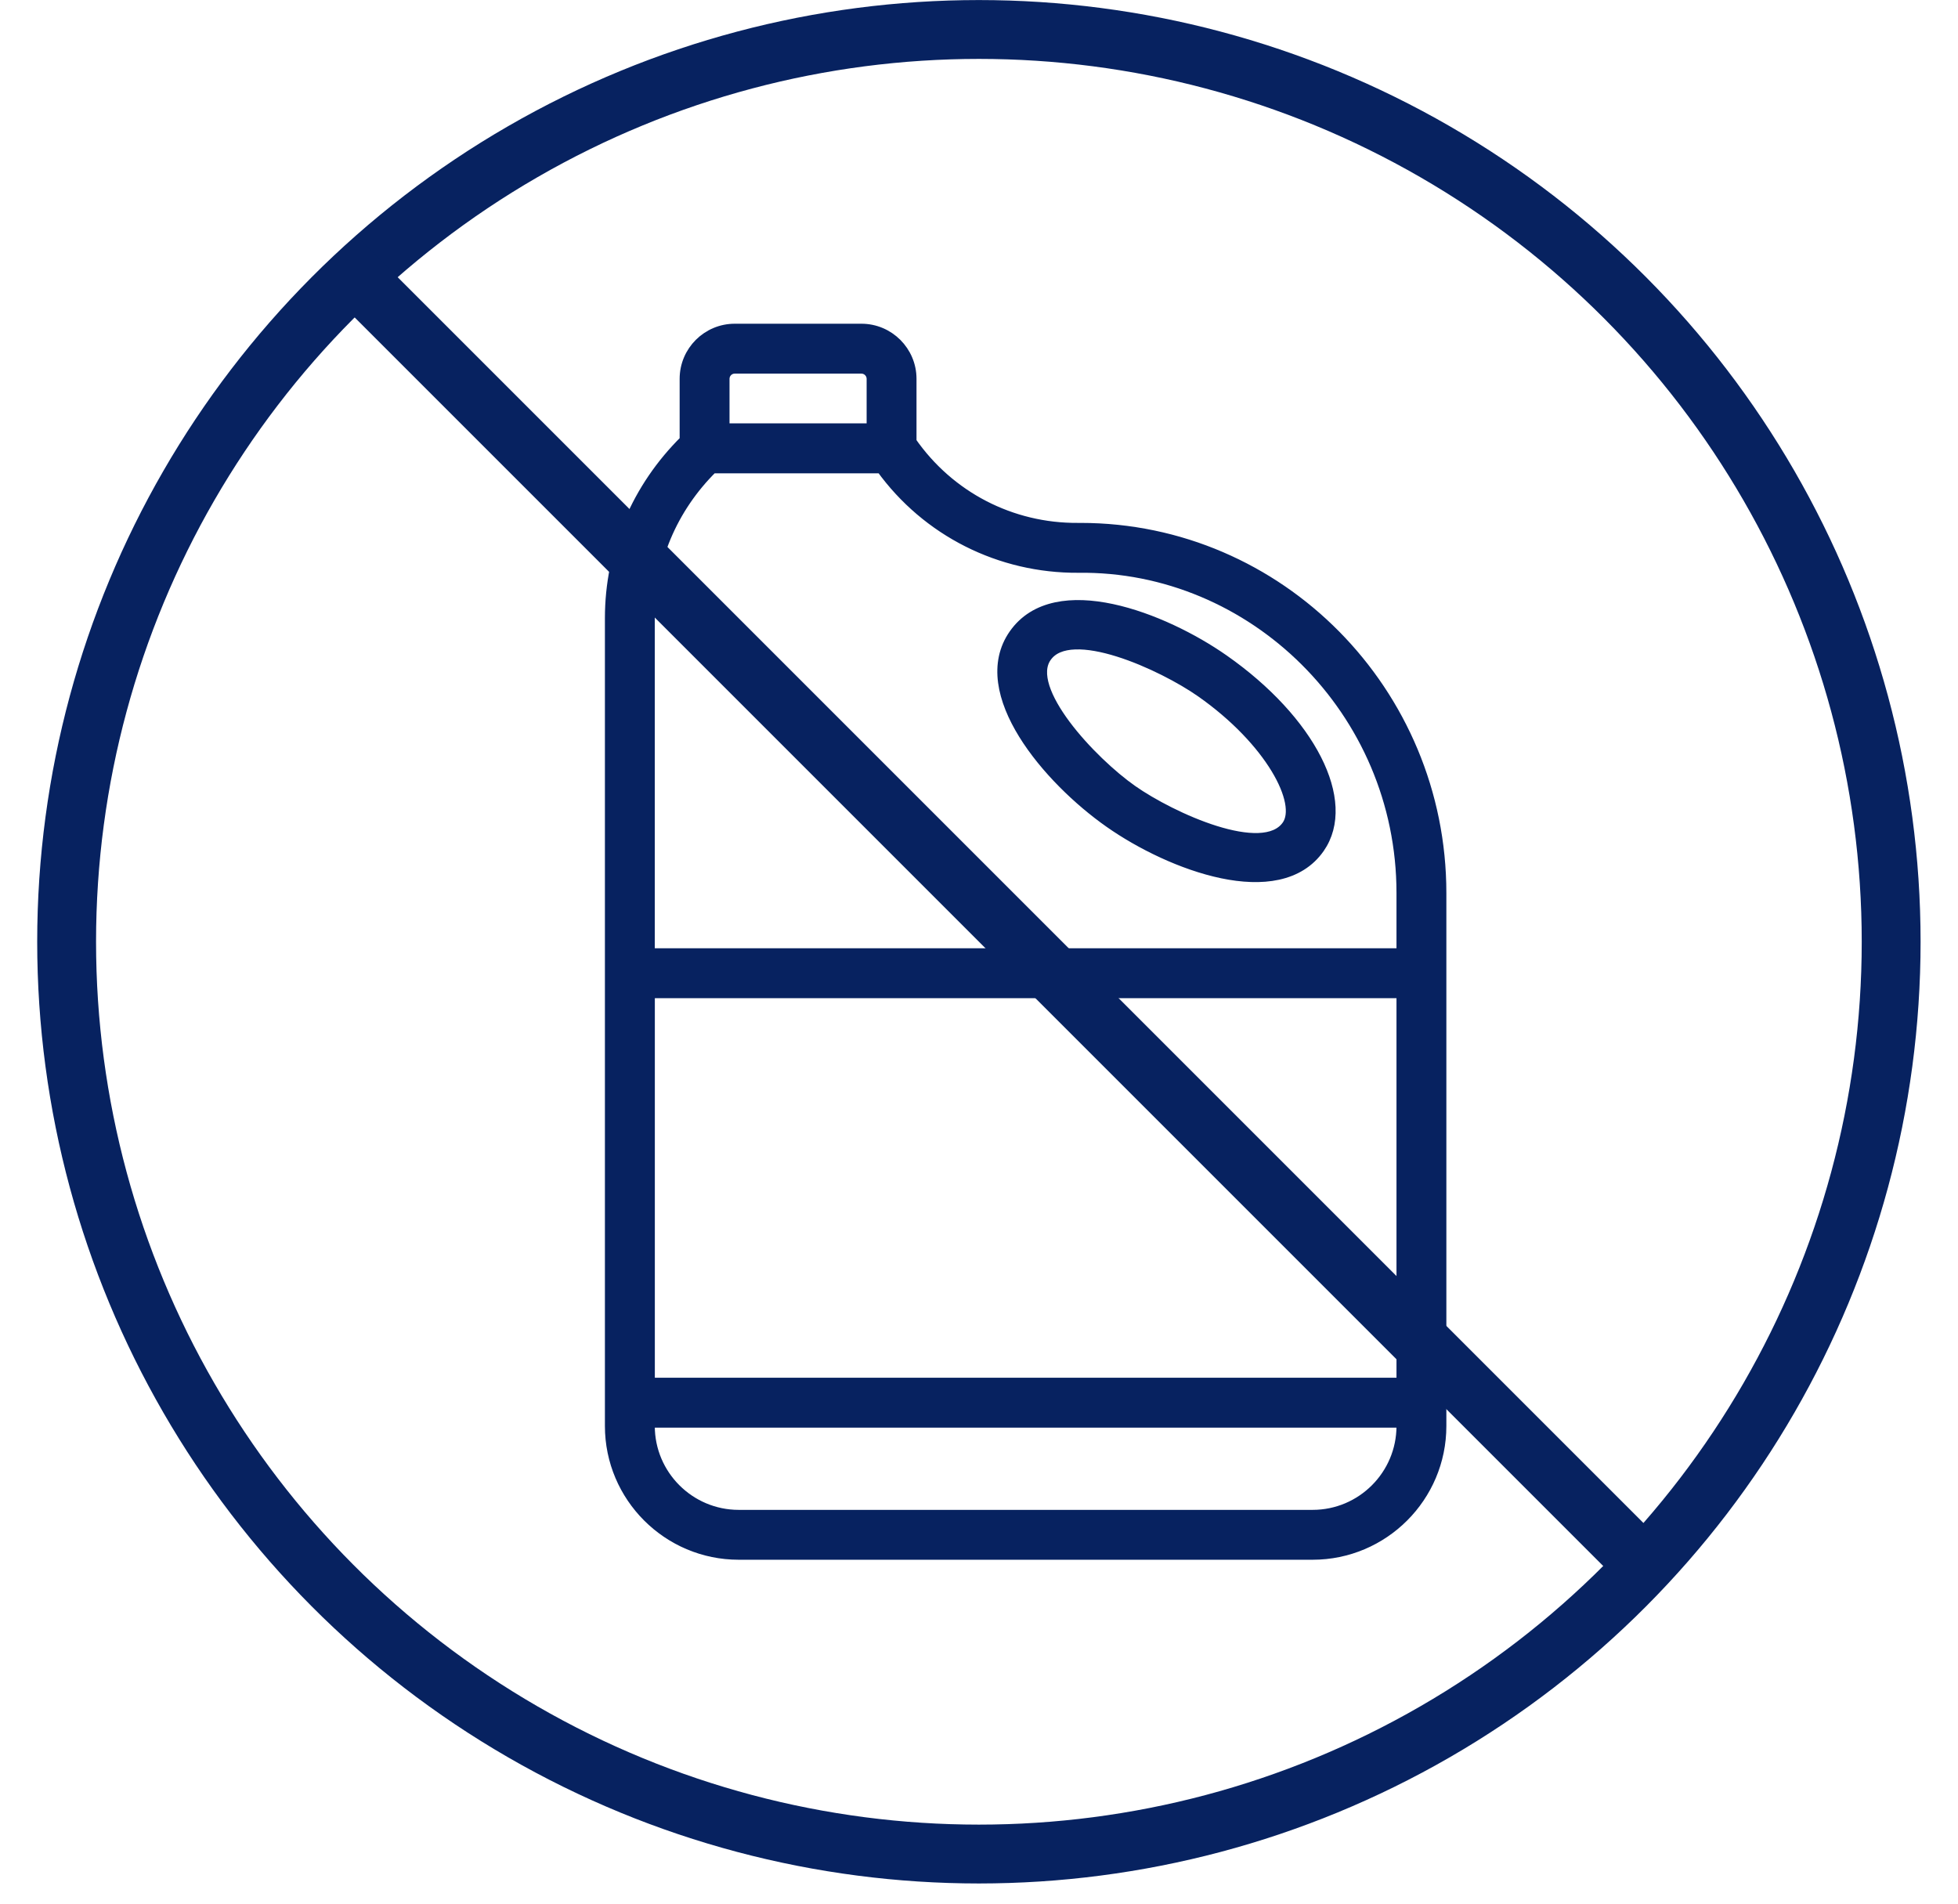
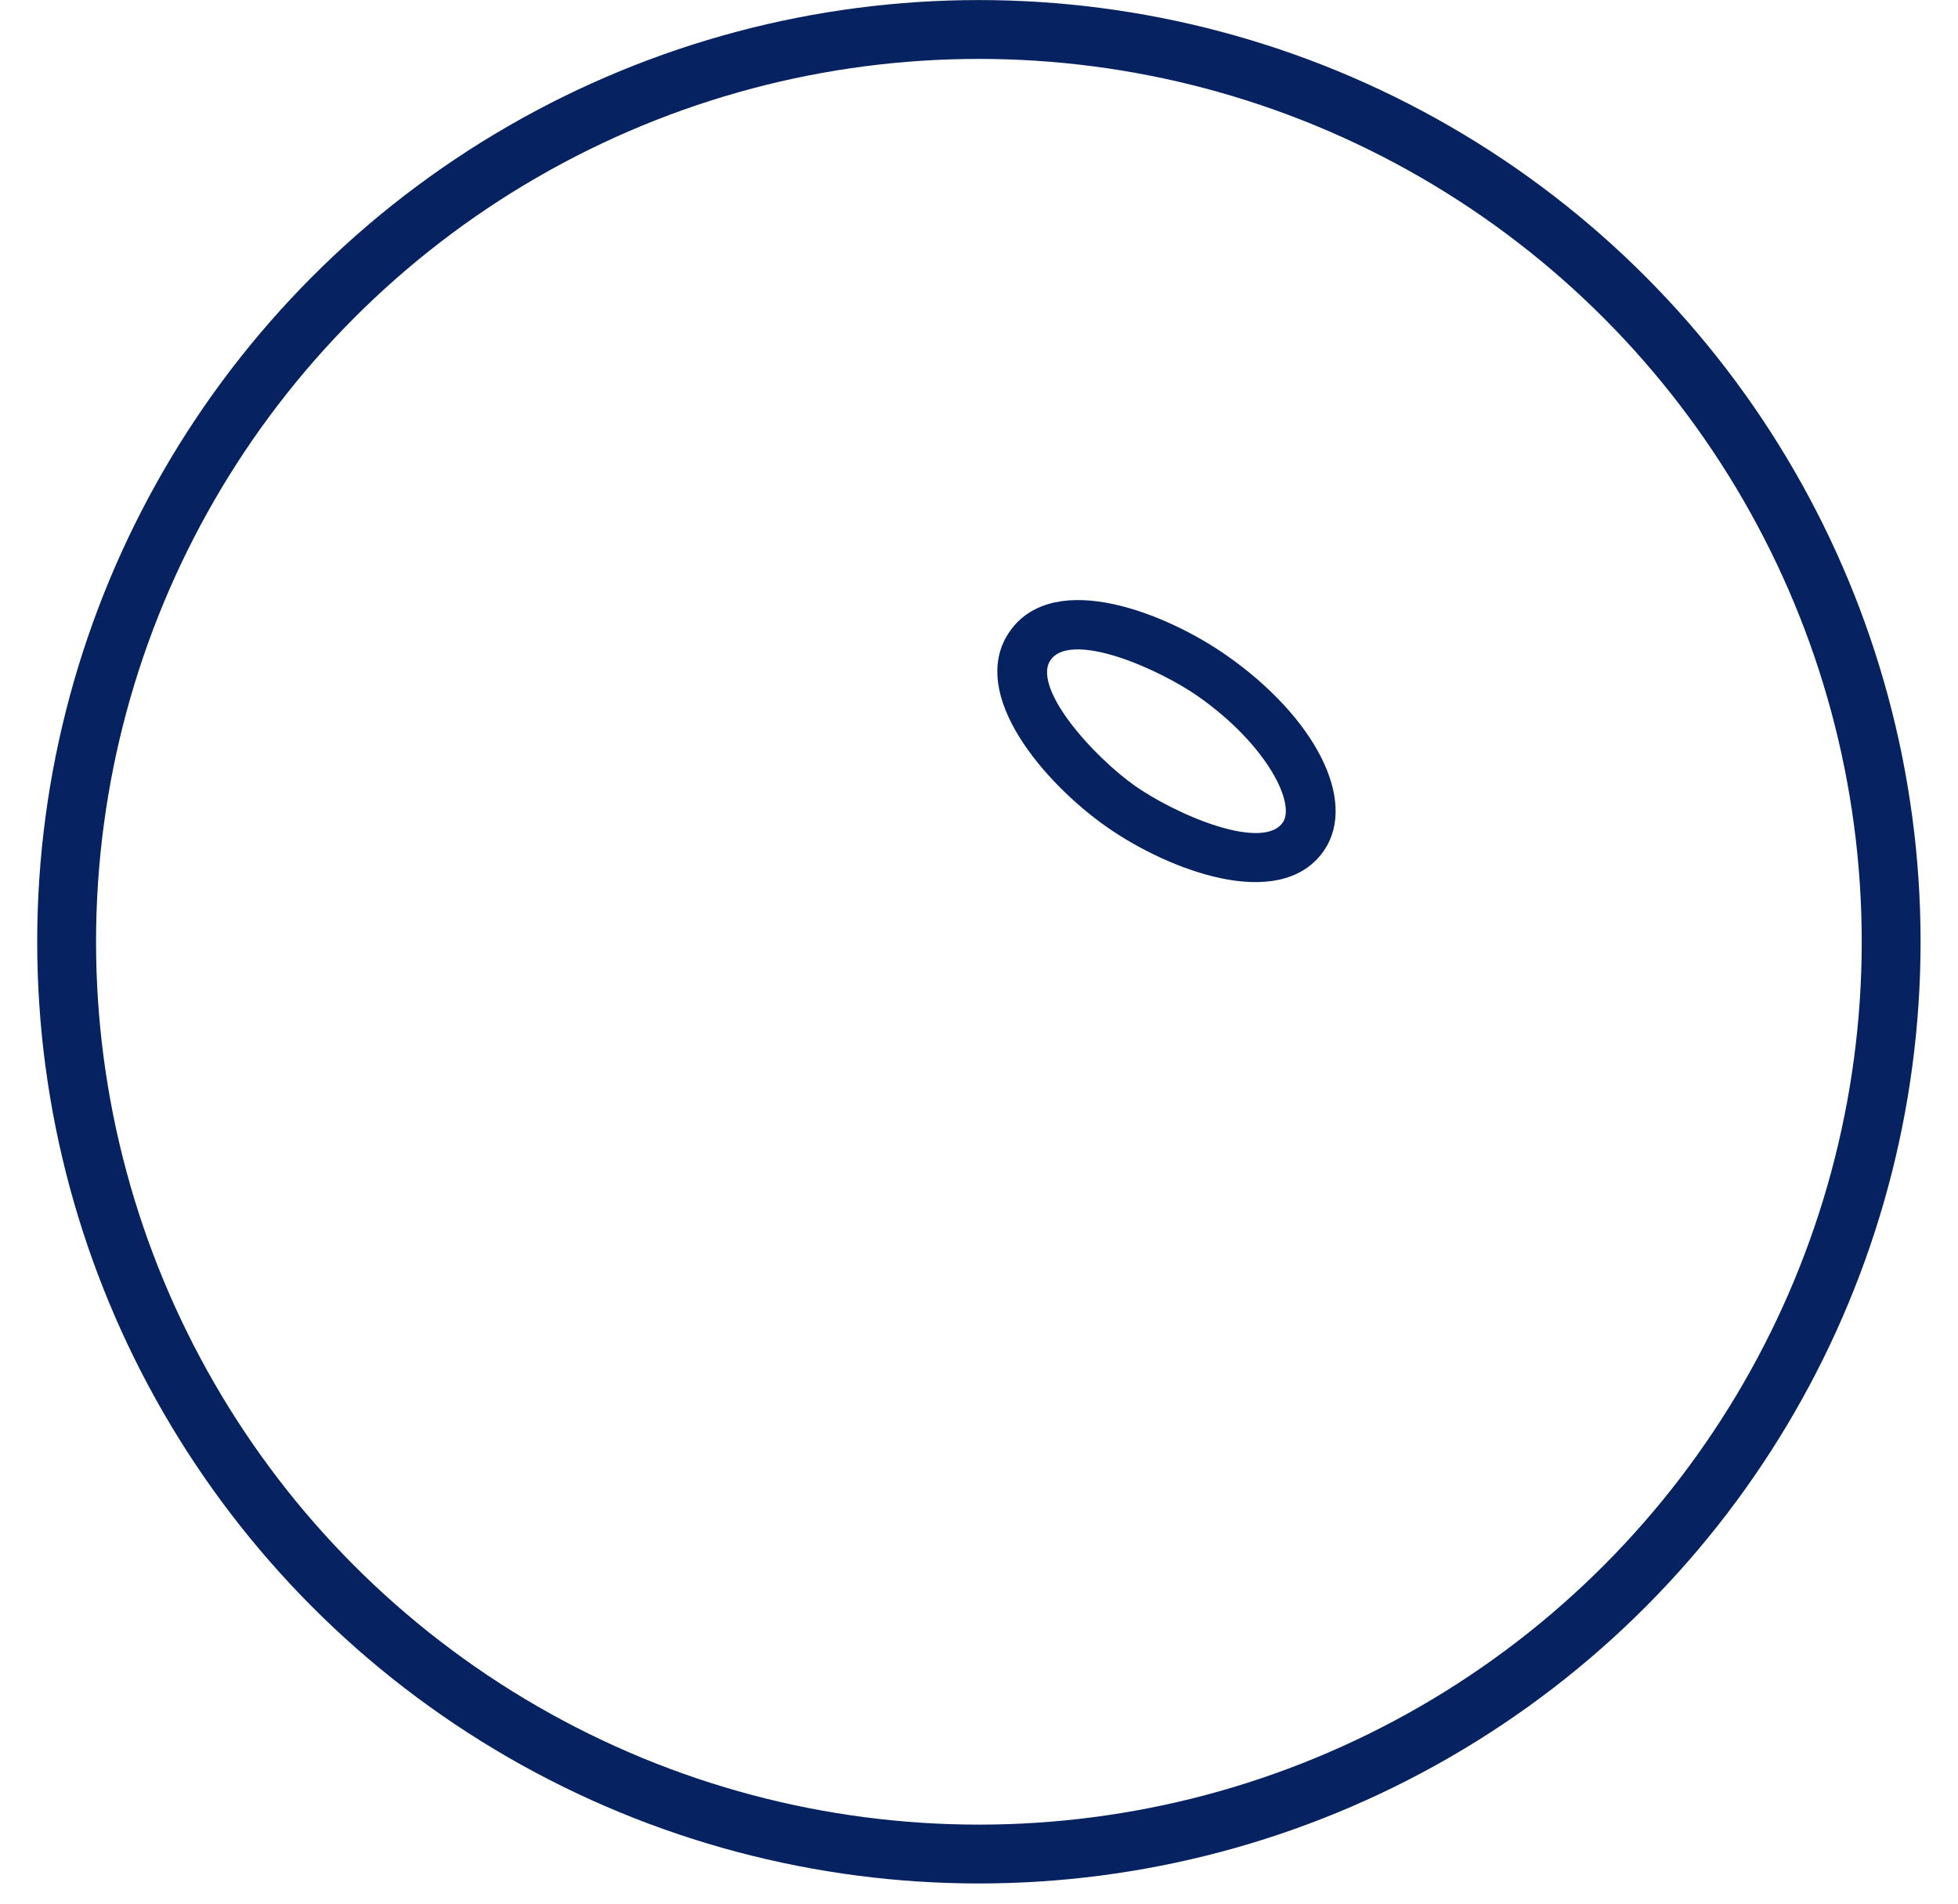
<svg xmlns="http://www.w3.org/2000/svg" width="36" height="35" viewBox="0 0 36 35" fill="none">
  <path d="M20.41 15.115C21.534 15.903 23.509 16.642 24.248 15.586C24.84 14.738 24.086 13.257 22.494 12.141C21.39 11.367 19.408 10.595 18.655 11.669C17.916 12.722 19.277 14.321 20.41 15.115ZM19.229 12.072C19.229 12.072 19.23 12.072 19.23 12.071C19.677 11.433 21.381 12.217 22.091 12.715C23.362 13.606 23.975 14.754 23.674 15.184C23.227 15.823 21.525 15.041 20.812 14.541C20.06 14.014 18.804 12.676 19.229 12.072Z" fill="#072260" stroke="#072260" stroke-width="0.216" />
-   <path d="M15.838 6.06H13.509C13.01 6.06 12.604 6.466 12.604 6.965V8.101C11.72 8.975 11.23 10.126 11.23 11.366V26.218C11.23 27.514 12.285 28.569 13.582 28.569H24.134C25.43 28.569 26.485 27.514 26.485 26.218V16.419C26.485 12.728 23.516 9.722 19.868 9.722C19.852 9.722 19.837 9.722 19.819 9.722C18.588 9.73 17.448 9.141 16.743 8.127V6.965C16.743 6.466 16.337 6.06 15.838 6.06ZM13.305 6.965C13.305 6.853 13.396 6.761 13.509 6.761H15.838C15.95 6.761 16.042 6.853 16.042 6.965V7.892H13.305V6.965H13.305ZM24.134 27.868H13.582C12.672 27.868 11.931 27.128 11.931 26.218V26.14H25.784V26.218C25.784 27.128 25.044 27.868 24.134 27.868ZM11.932 25.439V18.244H25.784V25.439H11.932ZM19.827 10.423C23.037 10.382 25.784 13.052 25.784 16.419V17.543H11.931V11.366C11.931 10.315 12.344 9.336 13.095 8.594H16.209C17.05 9.76 18.394 10.433 19.827 10.423Z" fill="#072260" stroke="#072260" stroke-width="0.216" />
  <circle cx="17.998" cy="17.315" r="16.773" stroke="#072260" stroke-width="1.082" />
-   <line x1="6.262" y1="4.812" x2="30.502" y2="29.052" stroke="#072260" stroke-width="1.082" />
</svg>